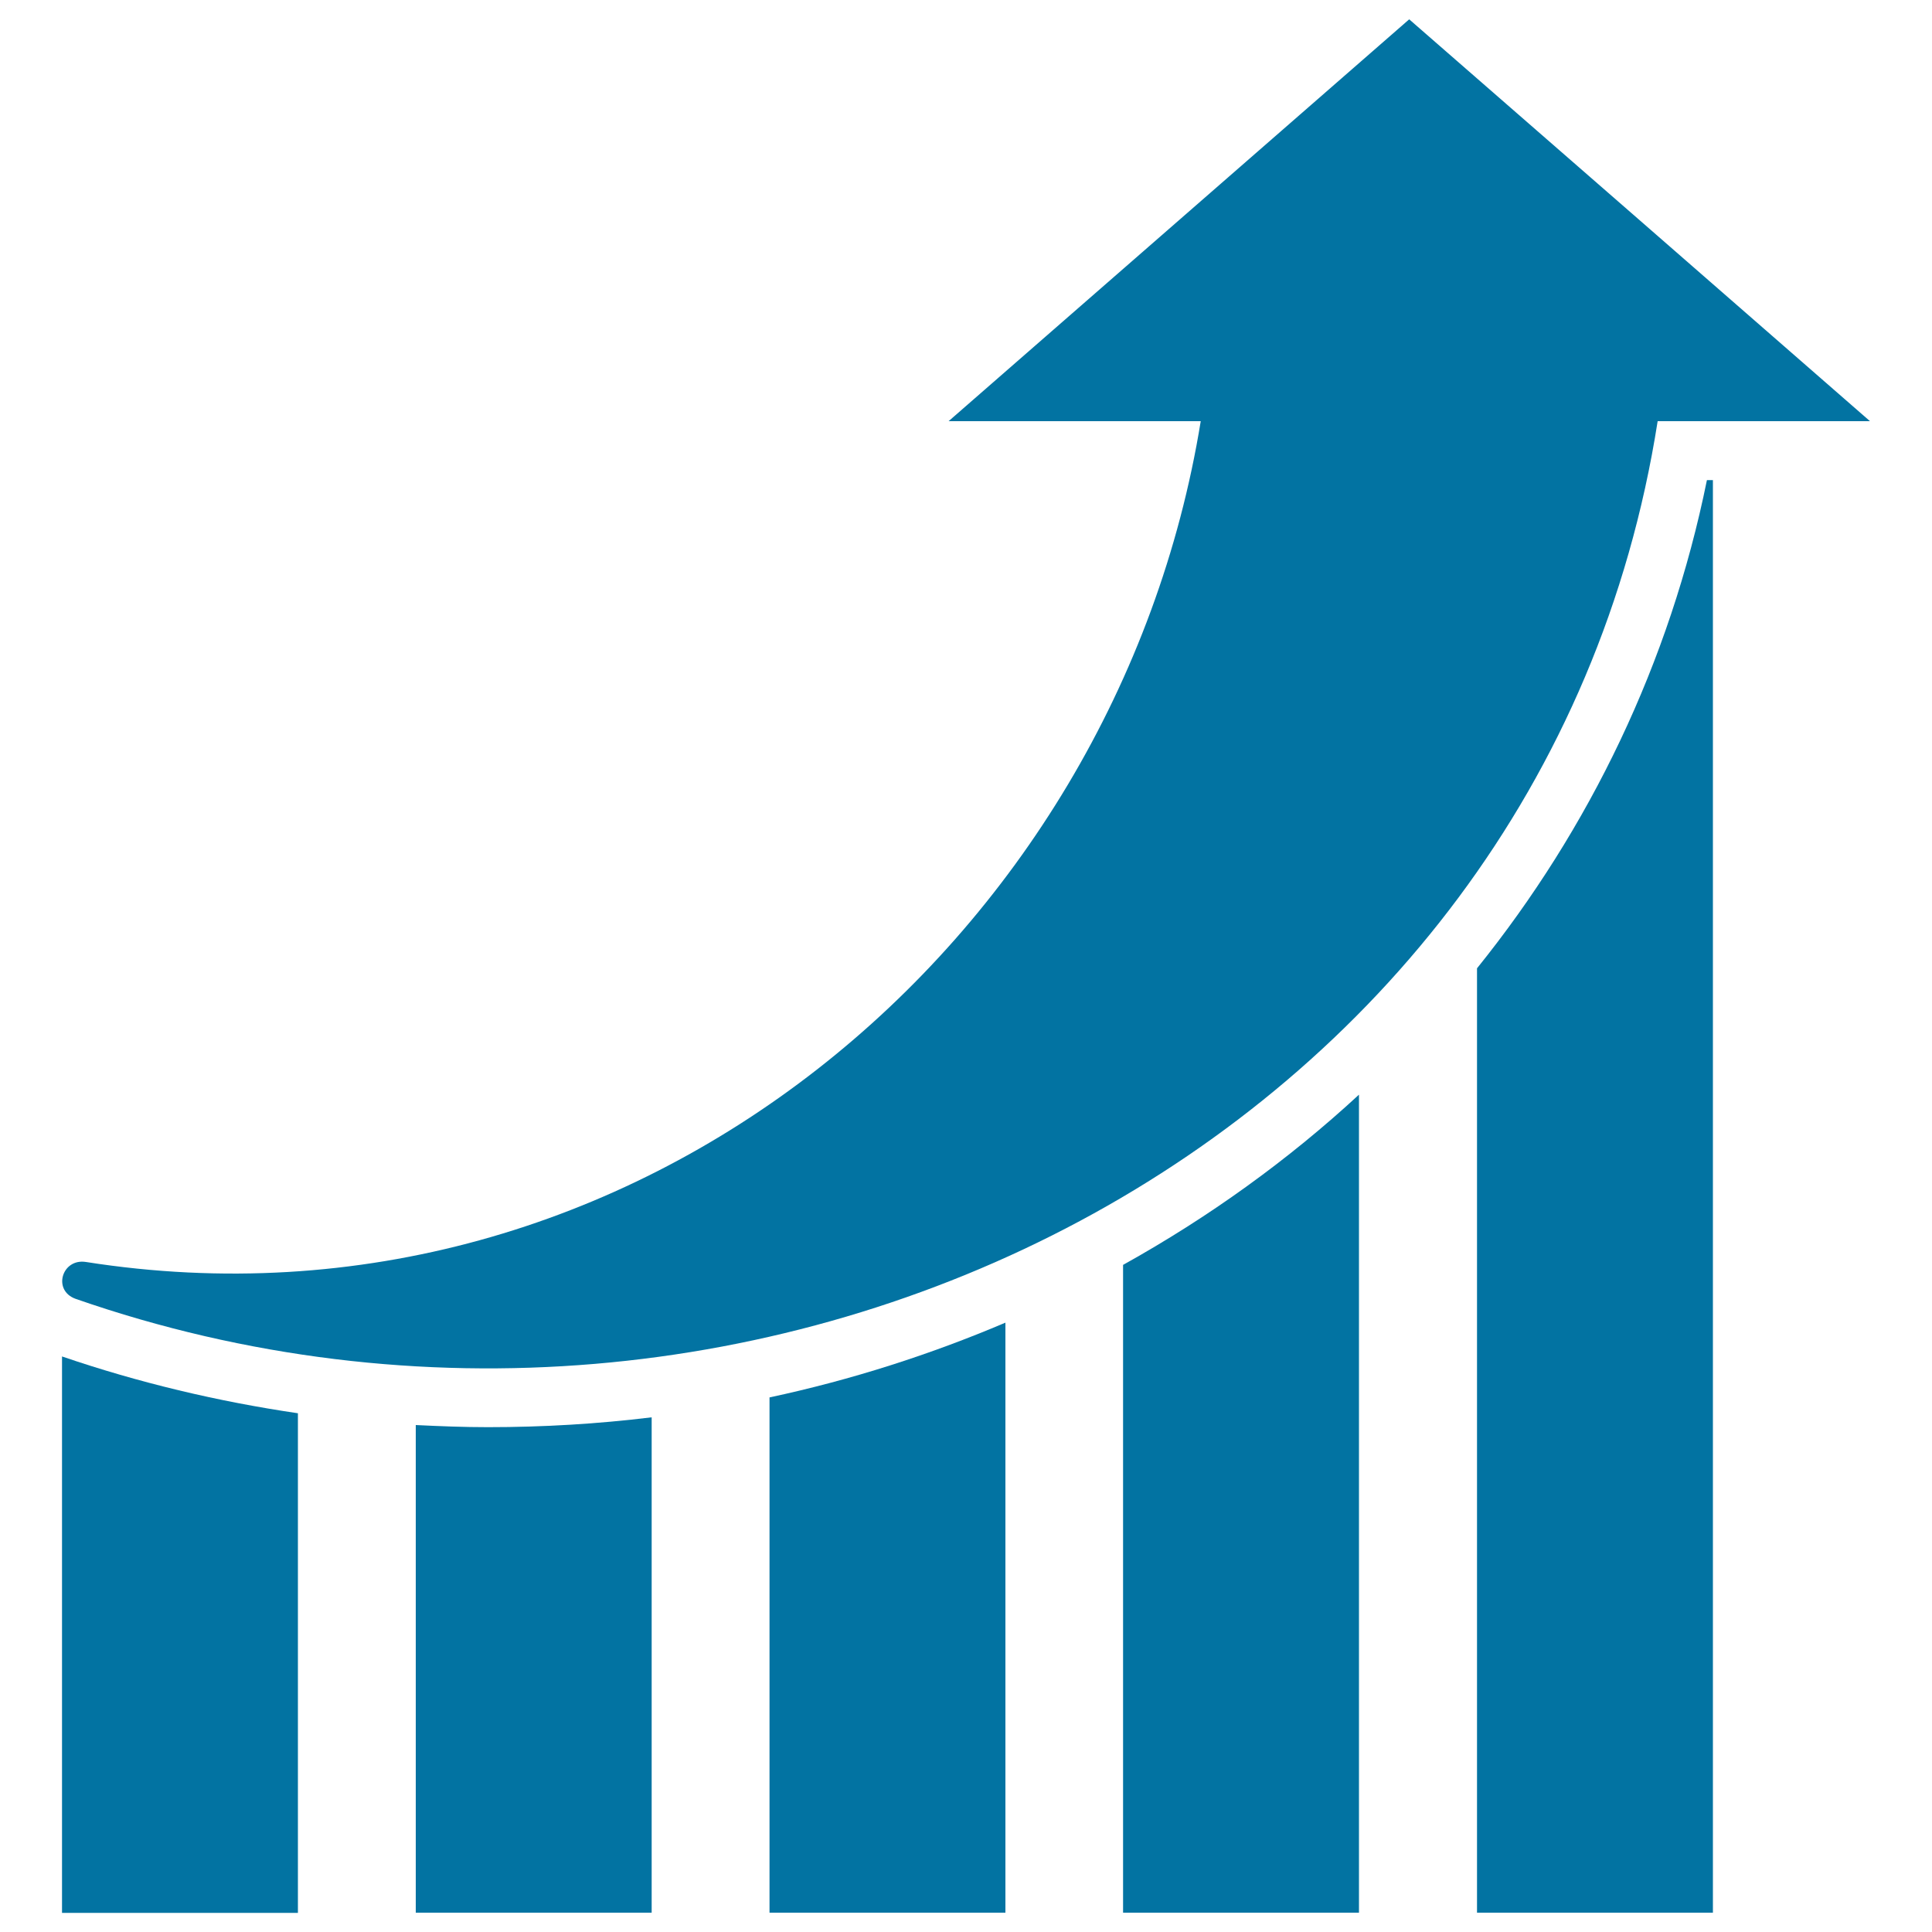
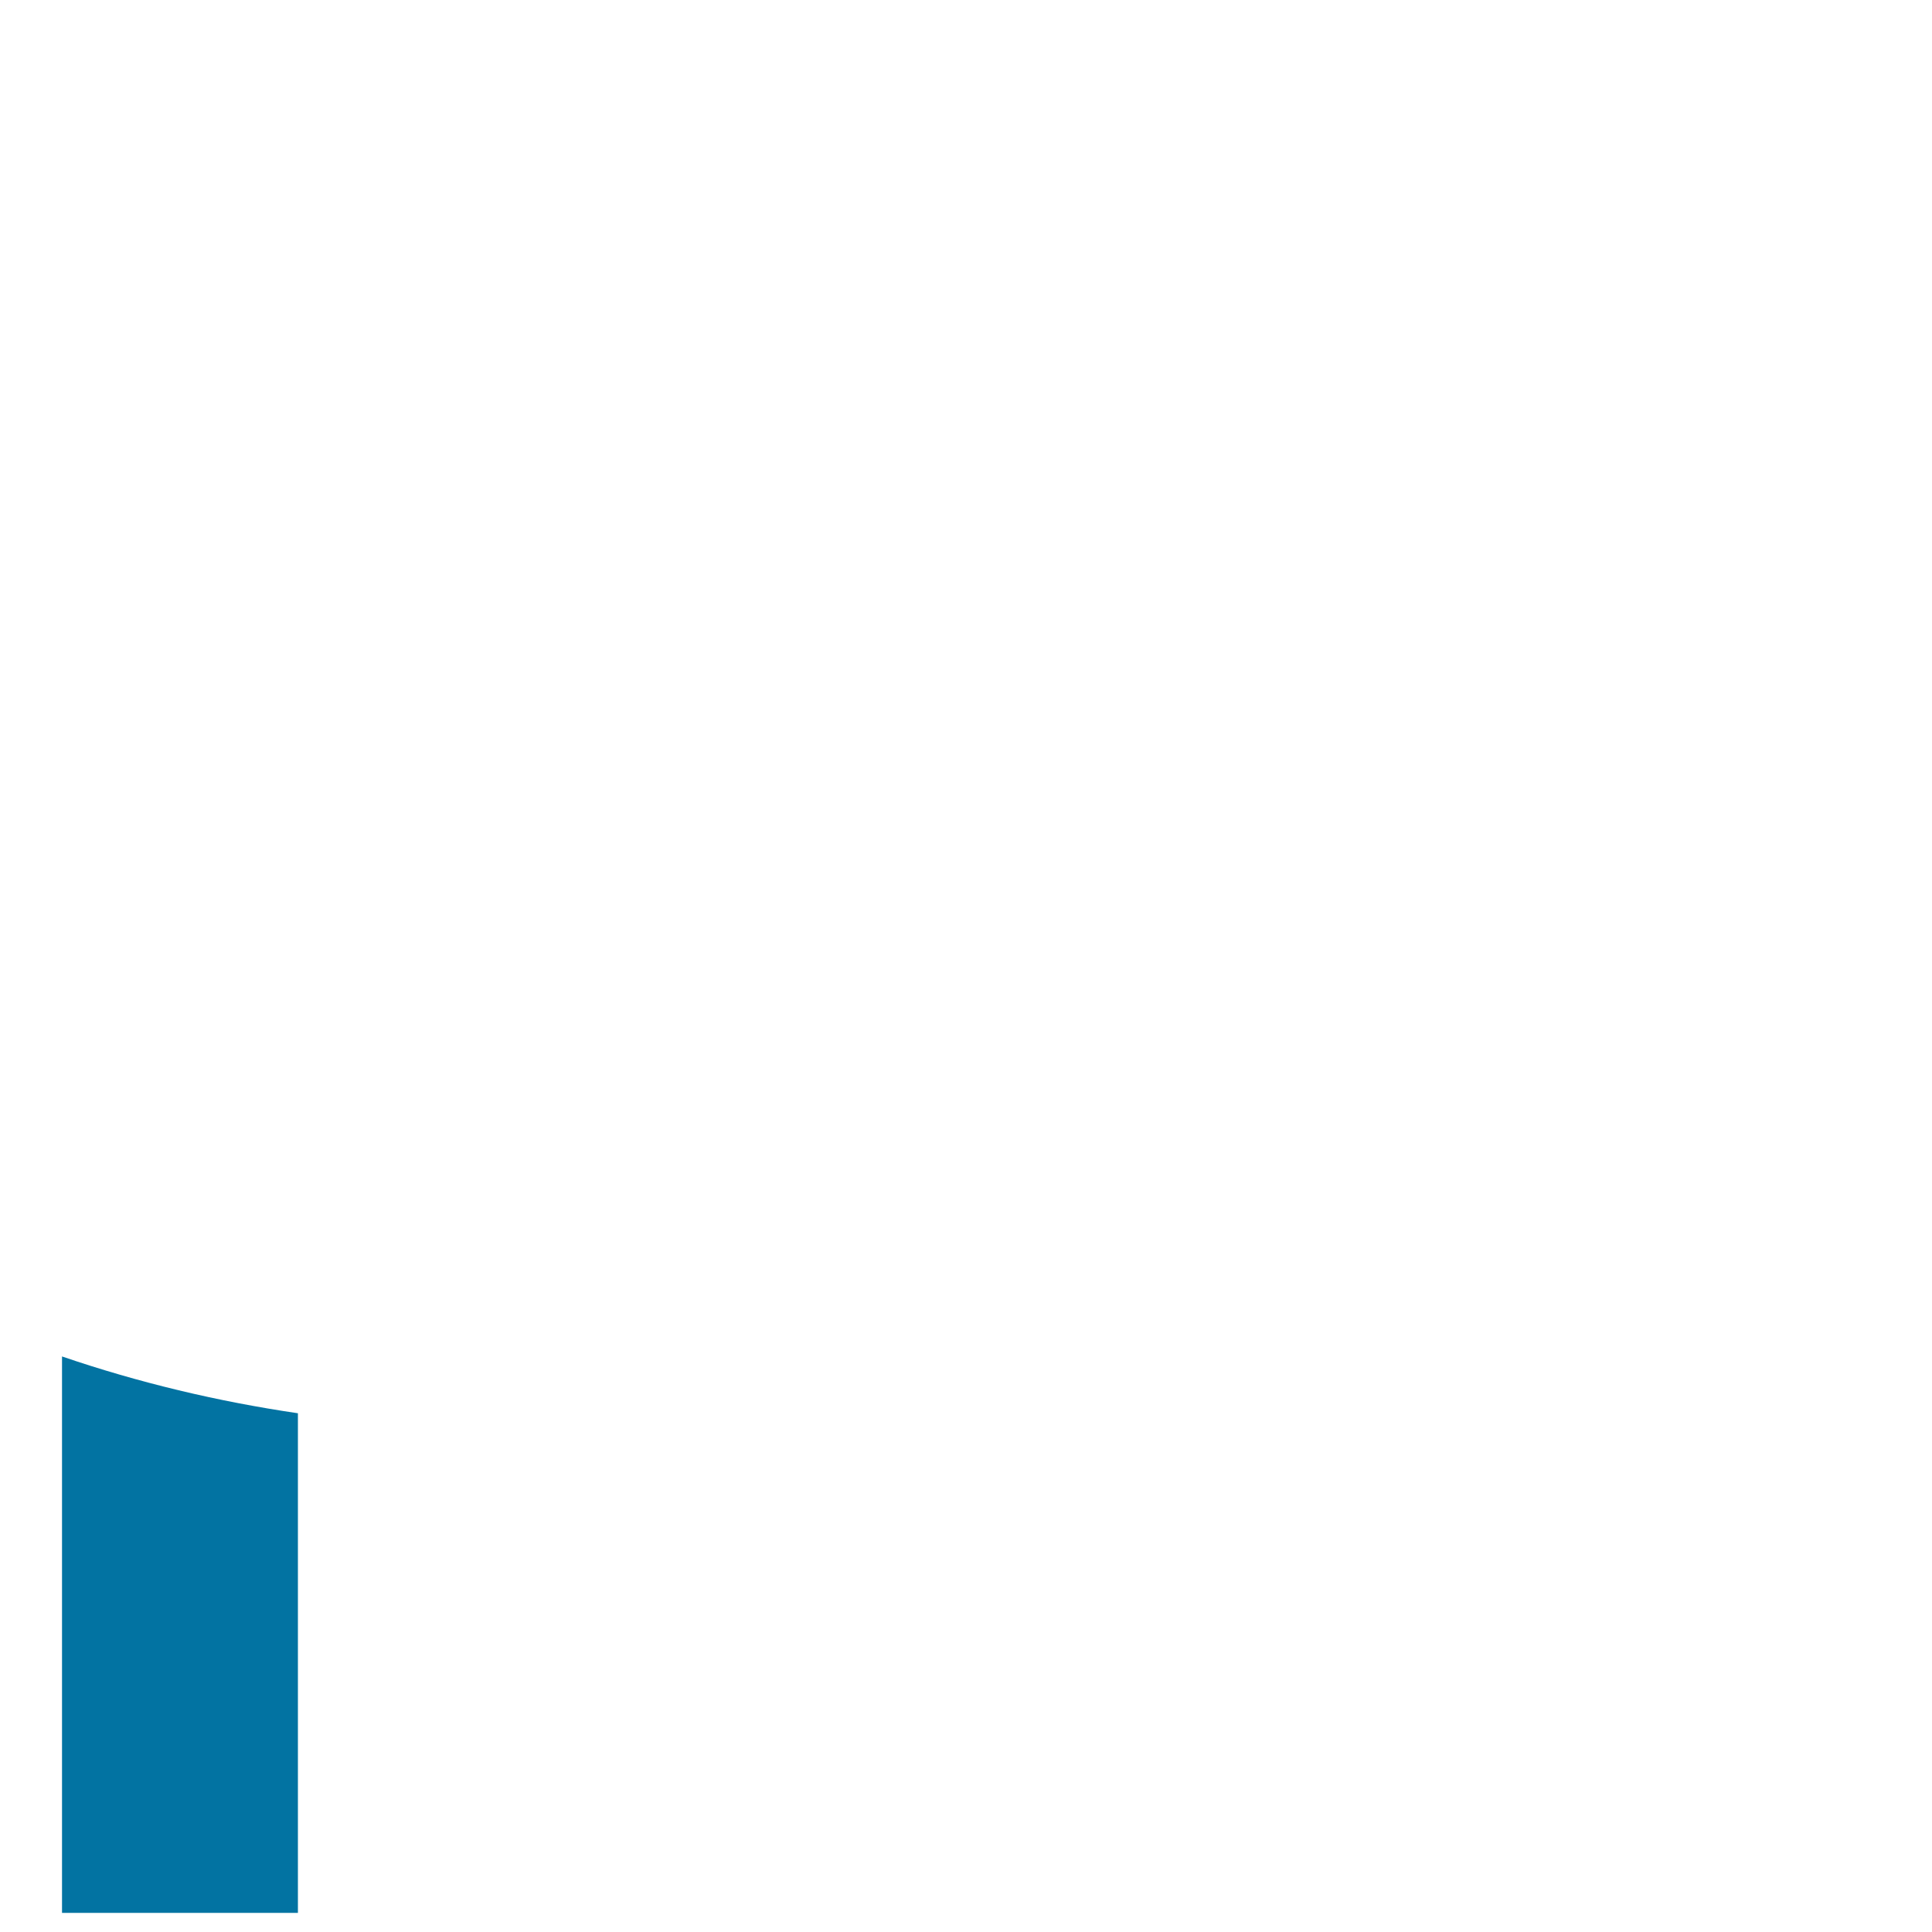
<svg xmlns="http://www.w3.org/2000/svg" viewBox="0 0 1000 1000" style="fill:#0273a2">
  <title>Seo SVG icon</title>
-   <path d="M967.9,218L848.7,114L729.4,10L610.2,114L491,218h130.5c-43.9,269.9-293.3,479.8-577,435.2c-12.5-2-17.5,14.8-5.3,19.1c353.1,122.9,760-79,818.8-454.3L967.9,218z" />
-   <path d="M703.4,566.6c-36.7,33.9-77.7,63.4-122.1,88.1V990h122.1V566.6z" />
-   <path d="M398.3,990h122.1V684.6c-38.8,16.5-79.6,29.6-122.1,38.7V990z" />
-   <path d="M764.5,990h122.1V248.5h-3.1c-19.2,94.6-60.7,180.3-119,252.7V990z" />
  <path d="M154.2,731.5c-41.5-6.1-82.3-15.8-122.1-29.4v288h122.1V731.5z" />
-   <path d="M215.2,990h122.1V733.6c-27.8,3.4-56,5.1-84.8,5.1c-12.5,0-24.9-0.5-37.3-1.1V990z" />
</svg>